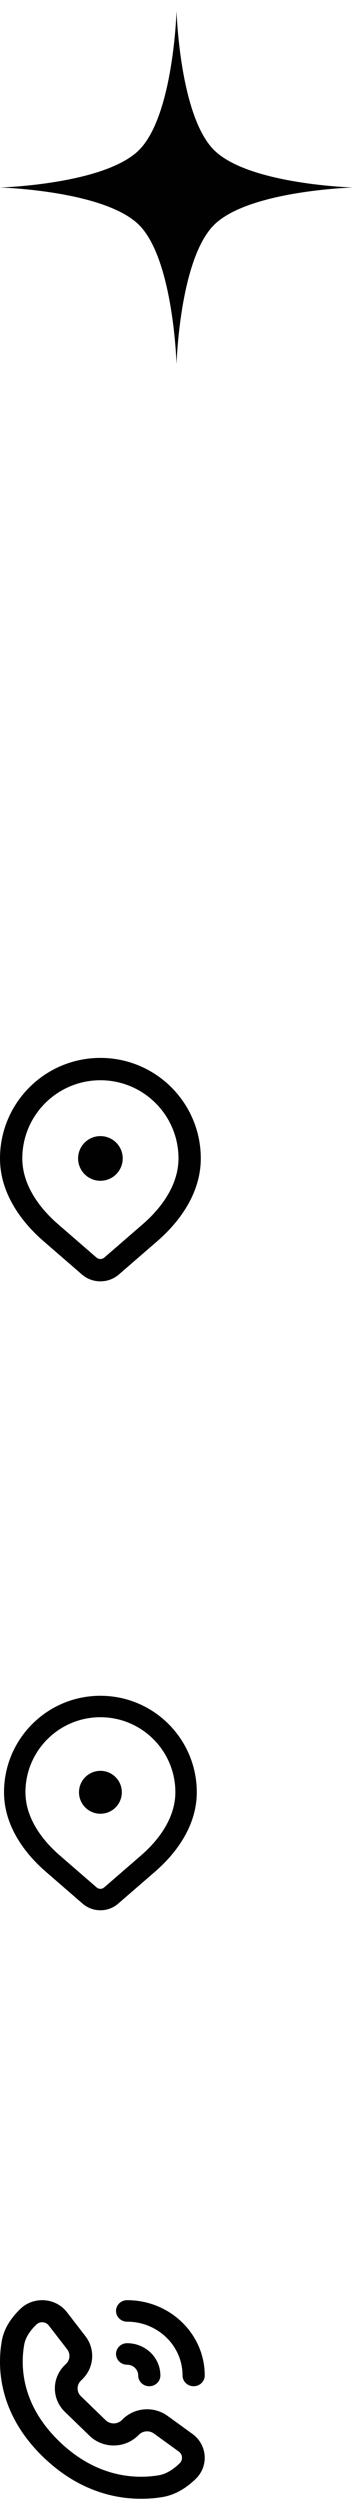
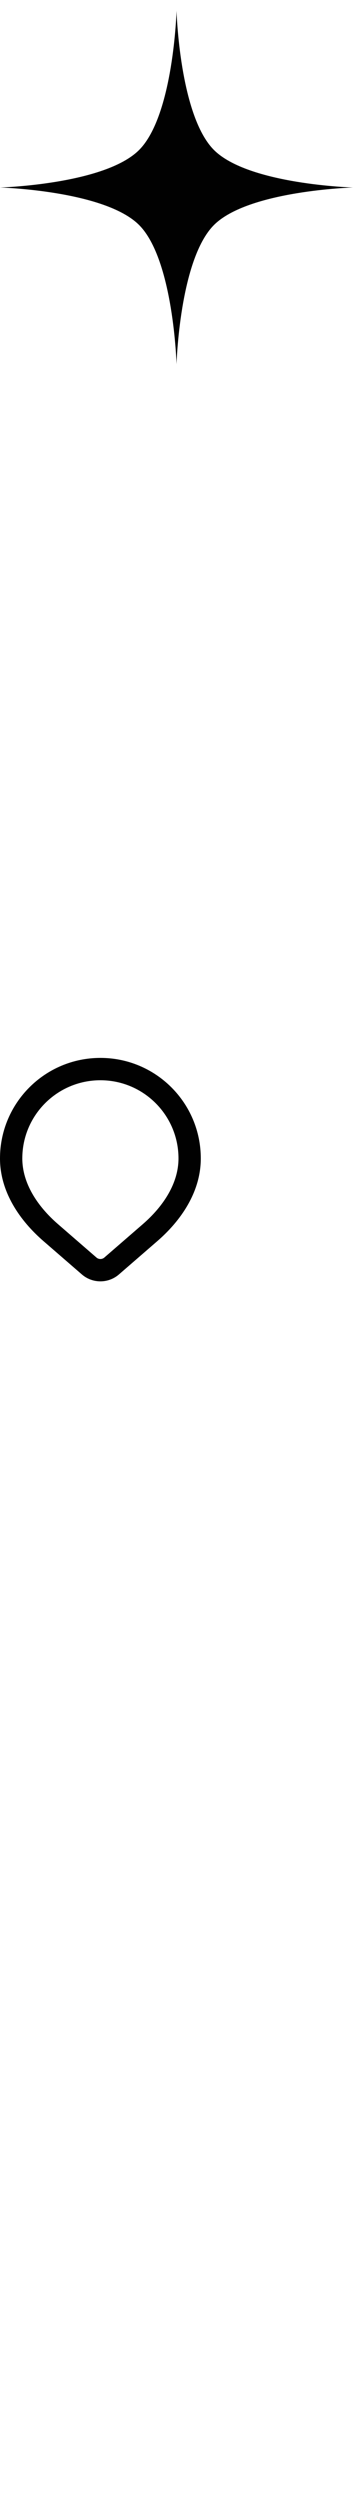
<svg xmlns="http://www.w3.org/2000/svg" width="29" height="200" viewBox="0 0 29 200" fill="none">
  <path d="M0 15C0 15 8.381 14.761 11.142 12C13.903 9.239 14.142 0.858 14.142 0.858C14.142 0.858 14.381 9.239 17.142 12C19.904 14.761 28.284 15 28.284 15C28.284 15 19.904 15.239 17.142 18C14.381 20.761 14.142 29.142 14.142 29.142C14.142 29.142 13.903 20.761 11.142 18C8.381 15.239 0 15 0 15Z" fill="#010101" />
-   <path fill-rule="evenodd" clip-rule="evenodd" d="M0.146 187.26C0.333 186.207 0.954 185.362 1.623 184.714C2.692 183.678 4.46 183.801 5.365 184.974L6.842 186.889C7.655 187.943 7.546 189.416 6.585 190.347L6.484 190.445C6.128 190.79 6.128 191.349 6.484 191.694L8.463 193.611C8.818 193.955 9.395 193.955 9.751 193.611L9.852 193.512C10.813 192.582 12.333 192.476 13.421 193.264L15.412 194.706C16.615 195.577 16.741 197.279 15.679 198.308C15.003 198.963 14.121 199.575 13.021 199.759C10.995 200.098 7.111 200.094 3.452 196.549C-0.209 193.002 -0.203 189.219 0.146 187.26ZM2.912 185.962C2.387 186.471 2.041 187.002 1.941 187.56C1.66 189.14 1.619 192.276 4.74 195.3C7.863 198.326 11.082 198.292 12.711 198.019C13.298 197.921 13.856 197.578 14.391 197.059C14.668 196.791 14.635 196.347 14.321 196.12L12.33 194.678C11.968 194.415 11.461 194.451 11.141 194.761L11.039 194.859C9.972 195.893 8.242 195.893 7.174 194.859L5.196 192.942C4.128 191.908 4.128 190.231 5.196 189.197L5.297 189.099C5.617 188.788 5.654 188.297 5.383 187.946L3.905 186.031C3.665 185.72 3.195 185.687 2.912 185.962Z" fill="#010101" />
-   <path fill-rule="evenodd" clip-rule="evenodd" d="M10.182 184.01C13.617 184.01 16.401 186.707 16.401 190.034C16.401 190.51 16.003 190.895 15.513 190.895C15.022 190.895 14.624 190.51 14.624 190.034C14.624 187.658 12.636 185.731 10.182 185.731C9.692 185.731 9.294 185.346 9.294 184.87C9.294 184.395 9.692 184.01 10.182 184.01ZM10.182 187.452C11.654 187.452 12.848 188.608 12.848 190.034C12.848 190.51 12.45 190.895 11.959 190.895C11.469 190.895 11.071 190.51 11.071 190.034C11.071 189.559 10.673 189.174 10.182 189.174C9.692 189.174 9.294 188.788 9.294 188.313C9.294 187.838 9.692 187.452 10.182 187.452Z" fill="#010101" />
  <path fill-rule="evenodd" clip-rule="evenodd" d="M8.043 86.418C4.588 86.418 1.787 89.219 1.787 92.674C1.787 94.645 2.981 96.488 4.652 97.935L7.727 100.601C7.908 100.758 8.178 100.758 8.359 100.601L11.435 97.935C13.105 96.488 14.299 94.645 14.299 92.674C14.299 89.219 11.498 86.418 8.043 86.418ZM0 92.674C0 88.231 3.601 84.63 8.043 84.63C12.485 84.63 16.086 88.231 16.086 92.674C16.086 95.378 14.469 97.671 12.605 99.286L9.53 101.951C8.677 102.691 7.41 102.691 6.556 101.951L3.481 99.286C1.617 97.671 0 95.378 0 92.674Z" fill="#010101" />
-   <path d="M9.831 92.673C9.831 93.66 9.03 94.461 8.043 94.461C7.056 94.461 6.256 93.66 6.256 92.673C6.256 91.686 7.056 90.886 8.043 90.886C9.03 90.886 9.831 91.686 9.831 92.673Z" fill="#010101" />
-   <path fill-rule="evenodd" clip-rule="evenodd" d="M8.043 137.375C4.727 137.375 2.038 140.064 2.038 143.38C2.038 145.273 3.184 147.042 4.788 148.431L7.74 150.99C7.914 151.141 8.173 151.141 8.347 150.99L11.299 148.431C12.903 147.042 14.049 145.273 14.049 143.38C14.049 140.064 11.36 137.375 8.043 137.375ZM0.322 143.38C0.322 139.116 3.779 135.659 8.043 135.659C12.308 135.659 15.765 139.116 15.765 143.38C15.765 145.977 14.212 148.178 12.423 149.728L9.471 152.287C8.652 152.997 7.435 152.997 6.616 152.287L3.664 149.728C1.875 148.178 0.322 145.977 0.322 143.38Z" fill="#010101" />
-   <path d="M9.76 143.38C9.76 144.328 8.992 145.096 8.044 145.096C7.096 145.096 6.328 144.328 6.328 143.38C6.328 142.432 7.096 141.664 8.044 141.664C8.992 141.664 9.76 142.432 9.76 143.38Z" fill="#010101" />
</svg>